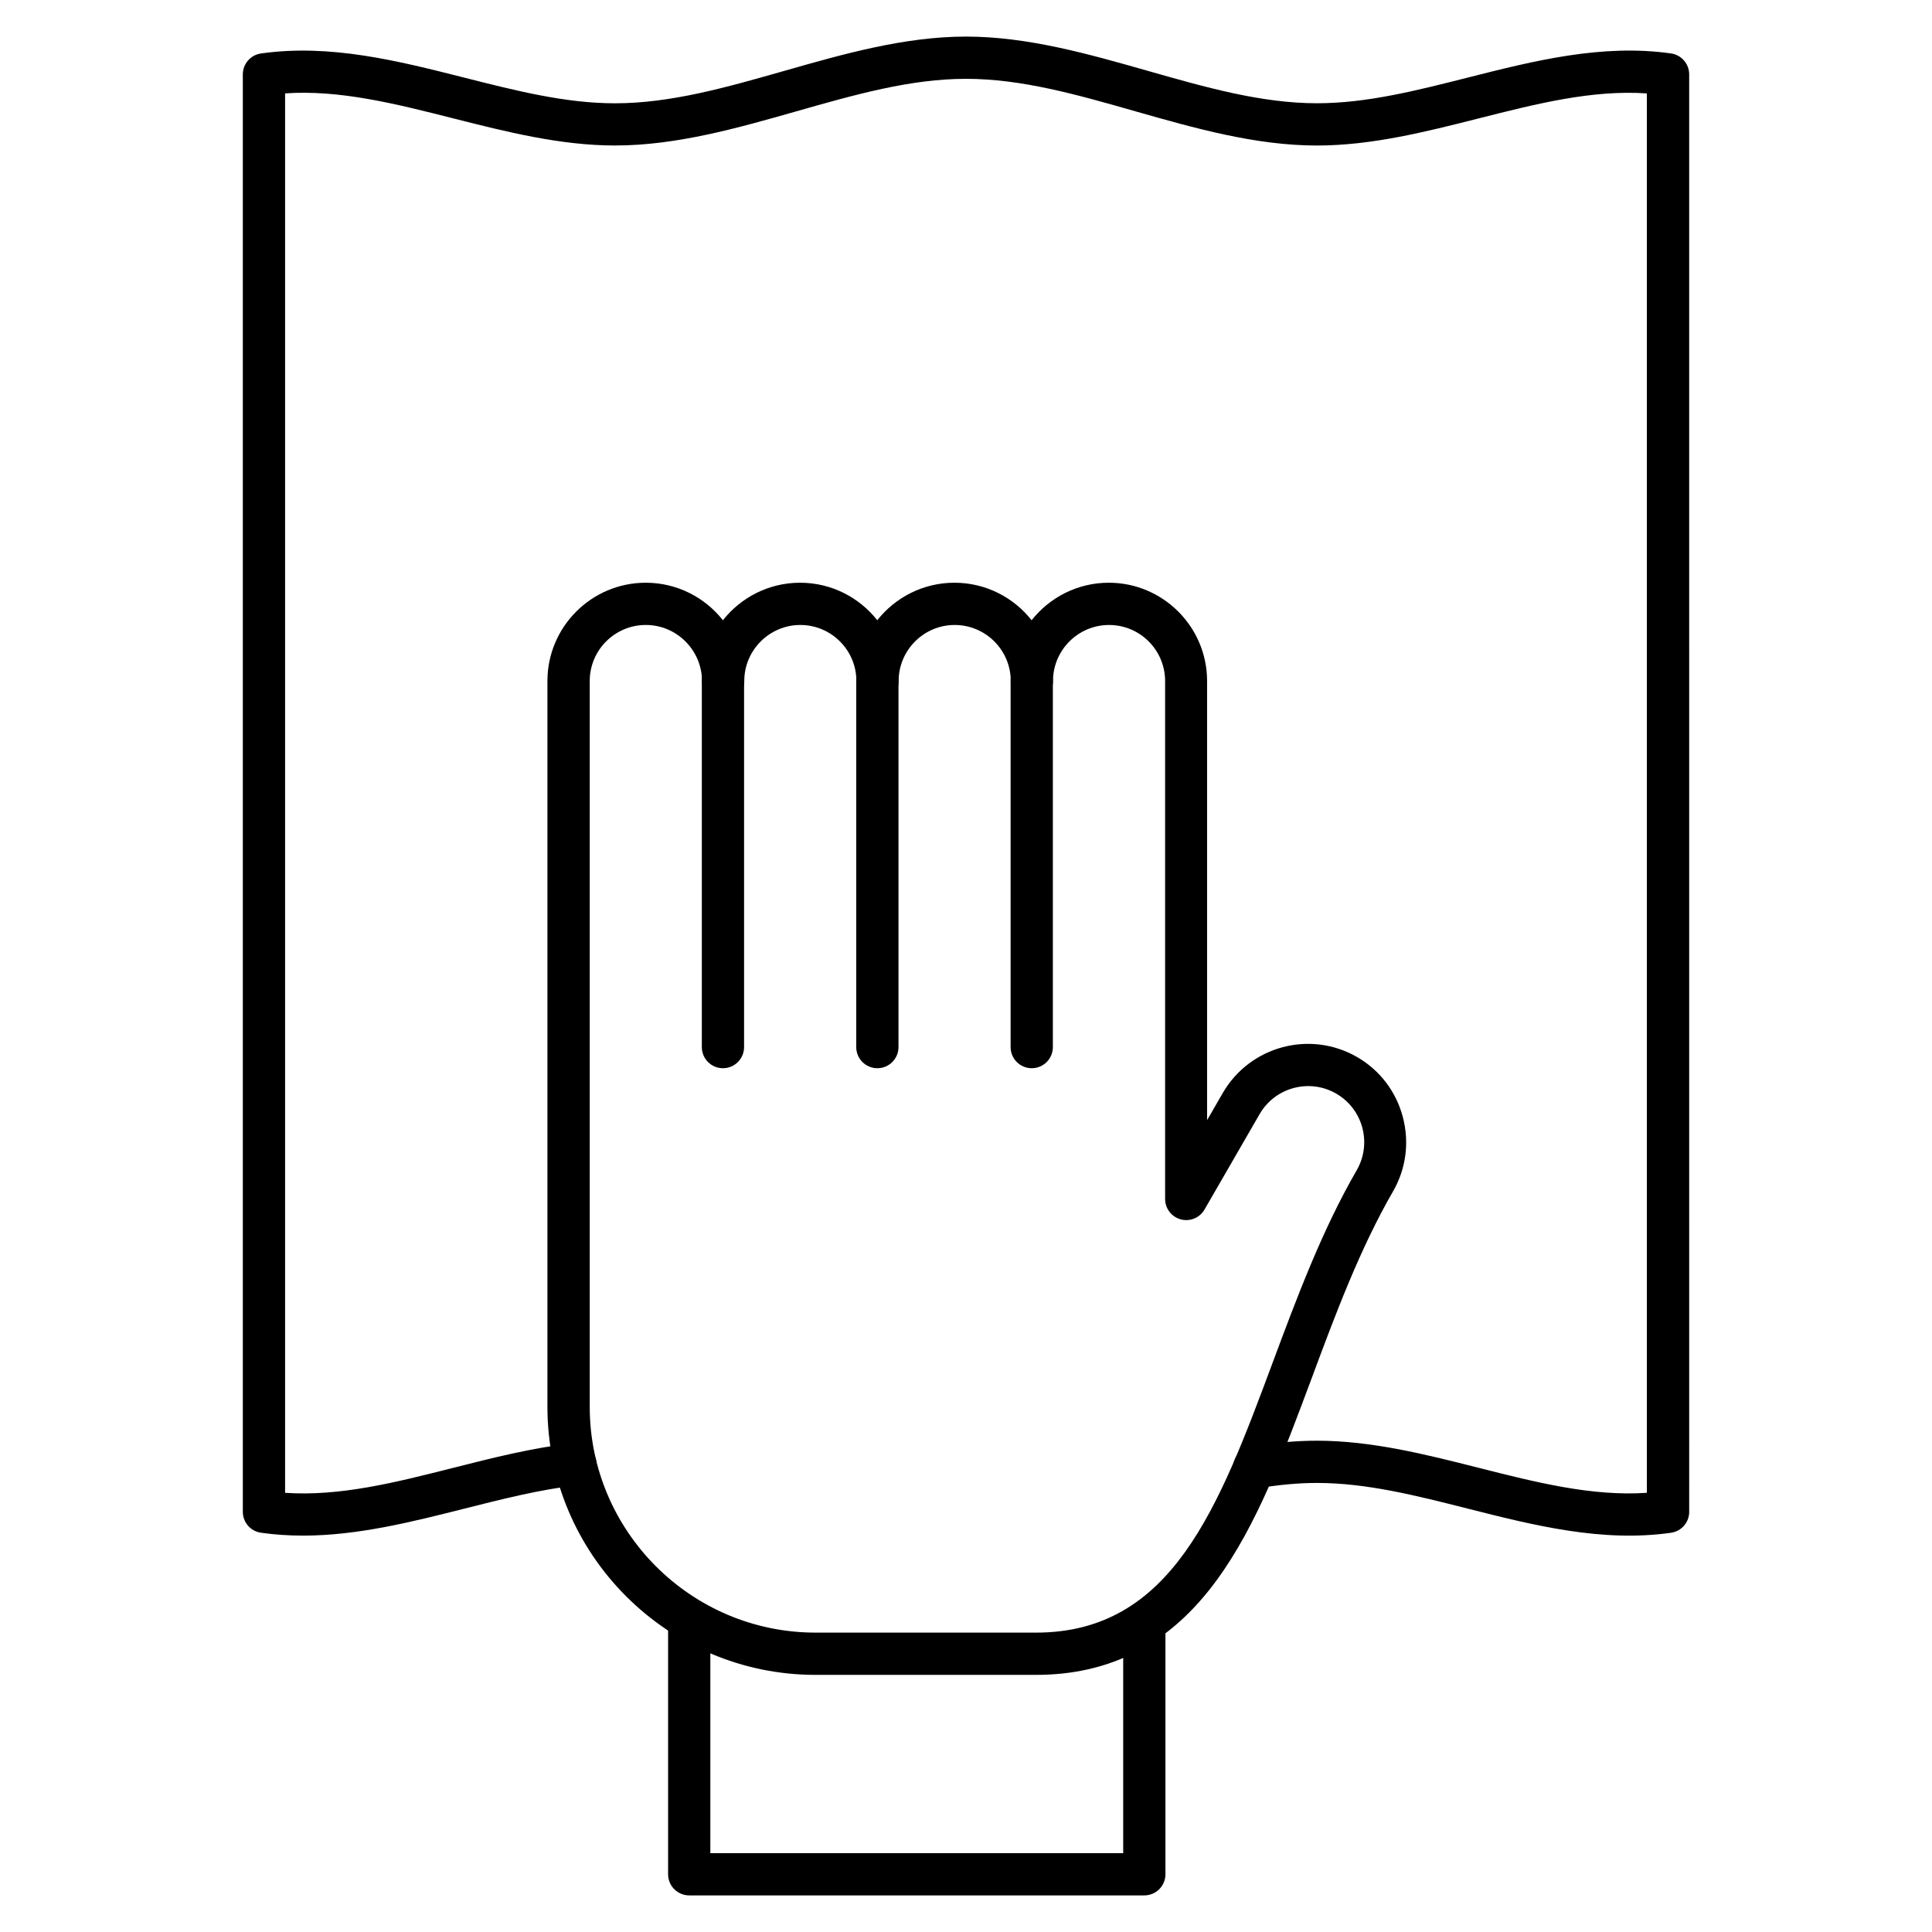
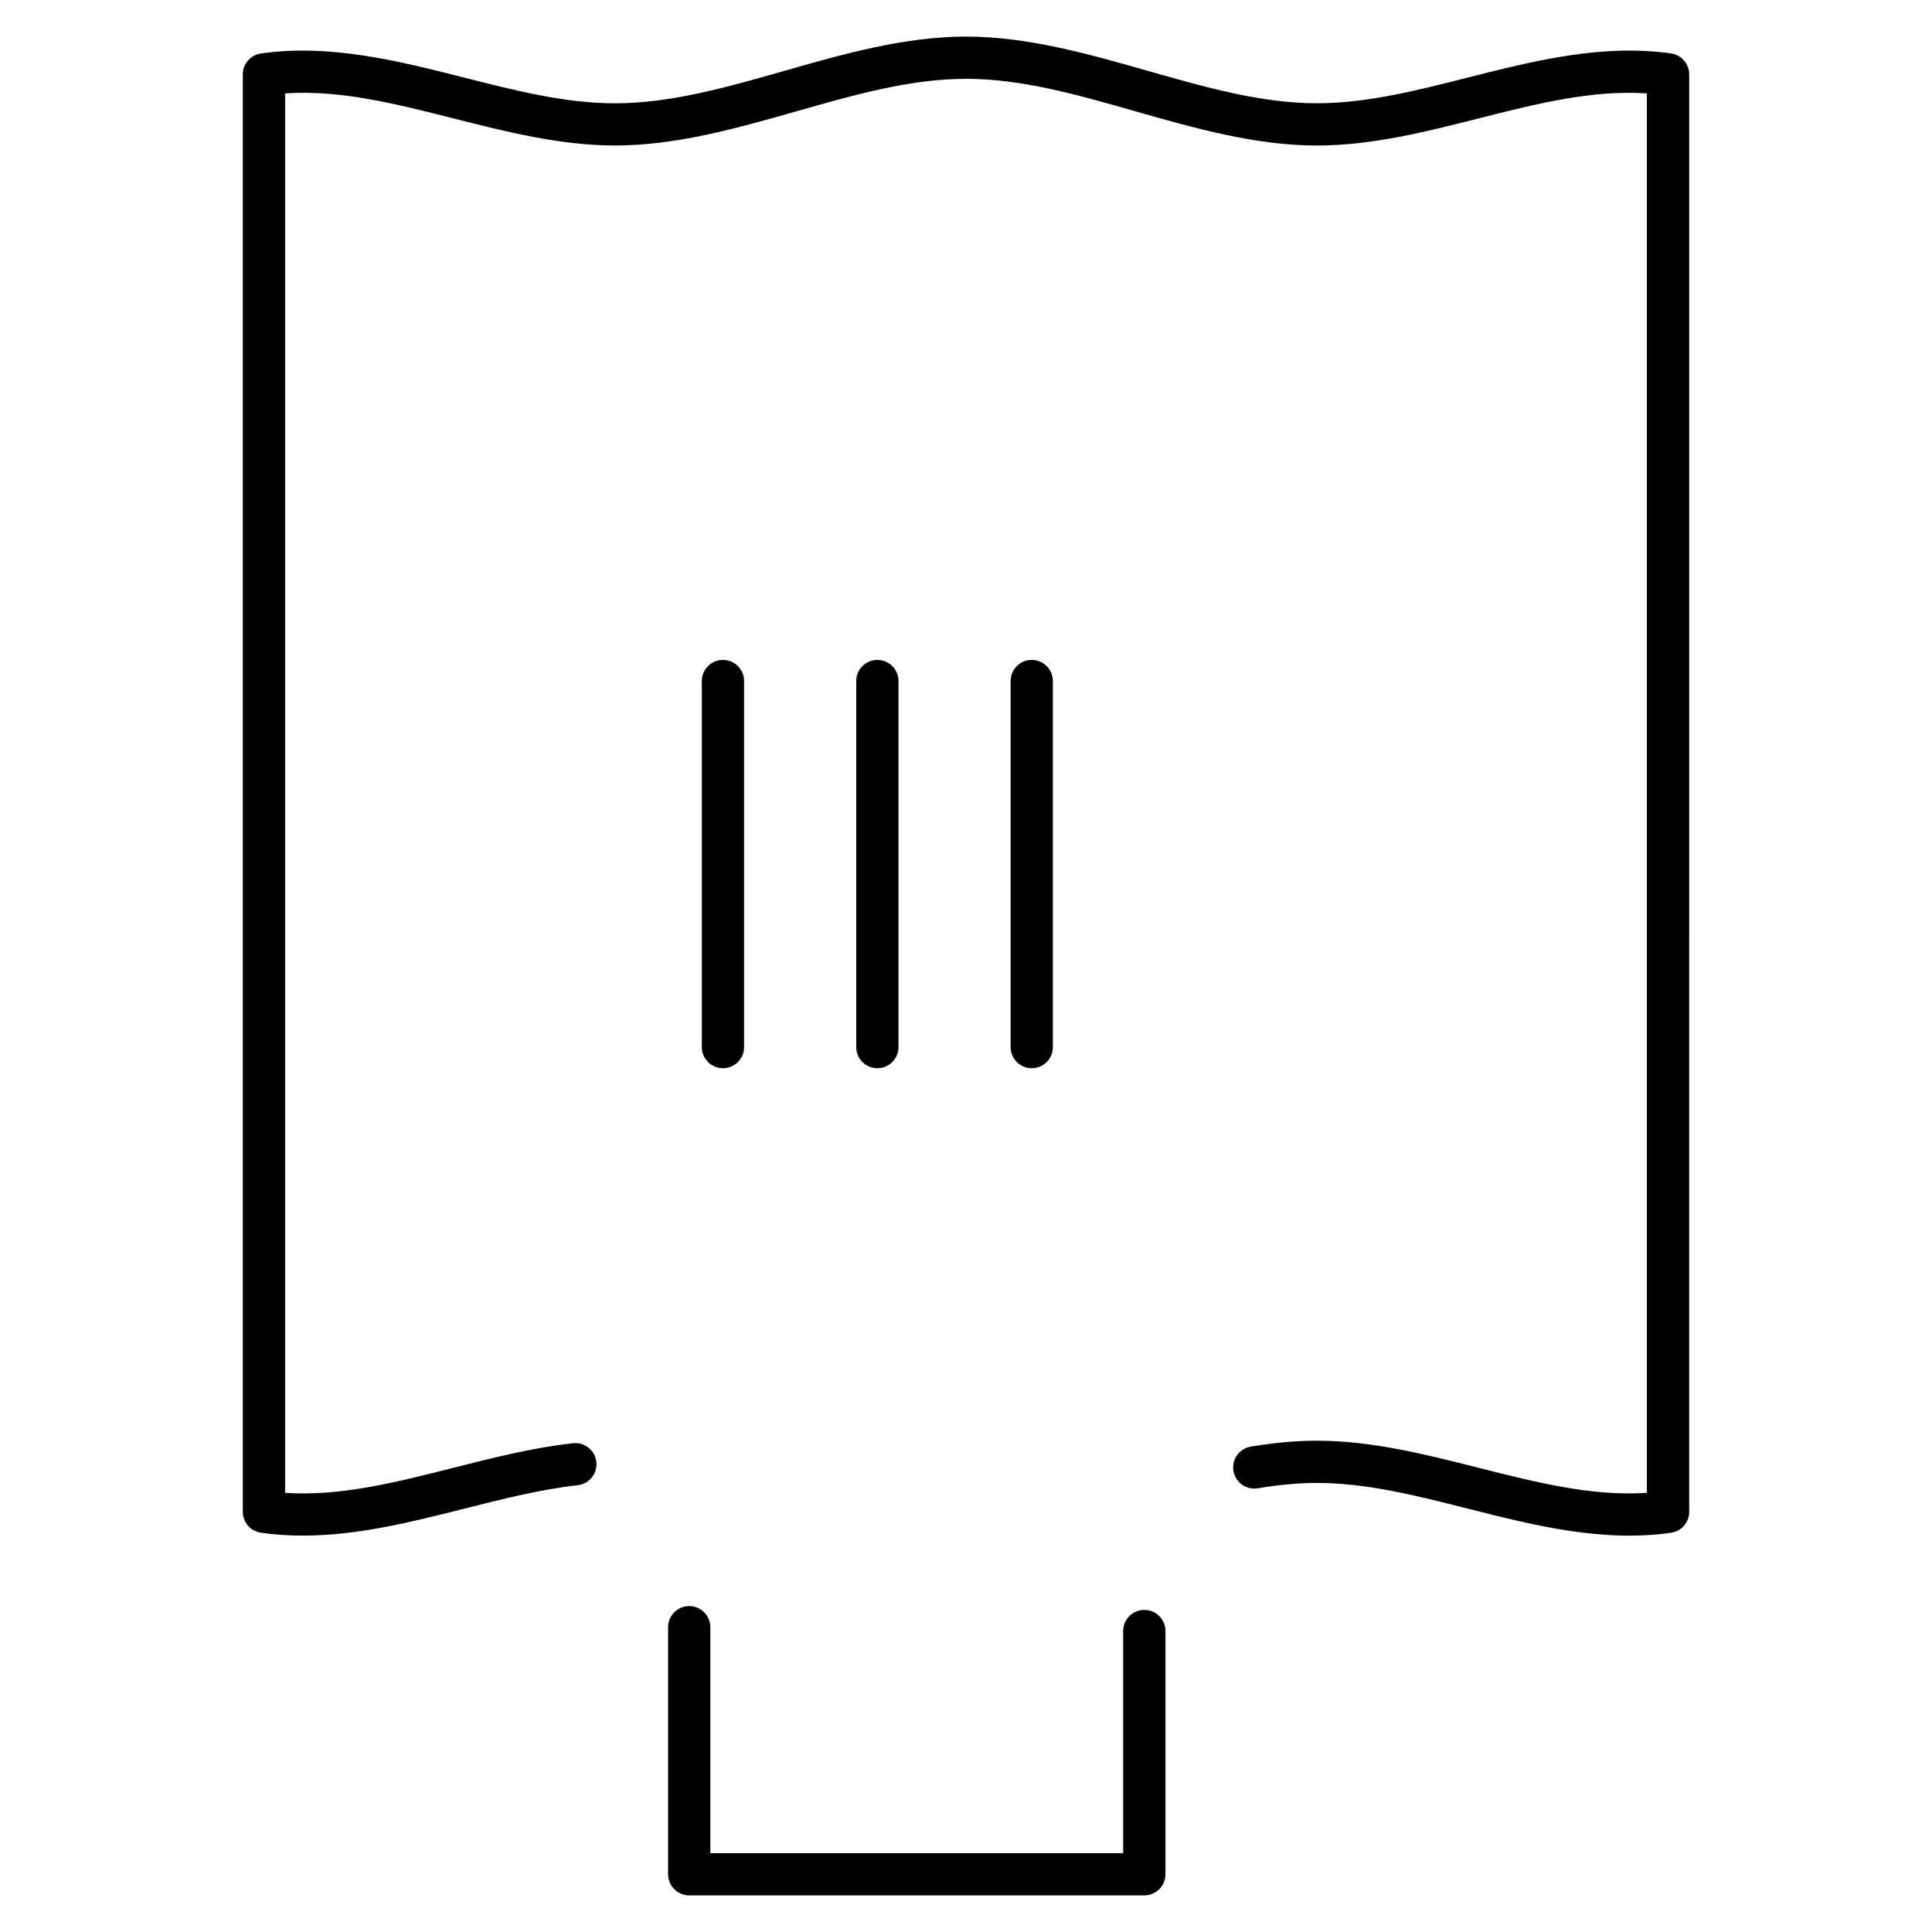
<svg xmlns="http://www.w3.org/2000/svg" fill="#000000" width="800px" height="800px" version="1.1" viewBox="144 144 512 512">
  <g>
    <path d="m224.26 550.95c-3.684 0-7.391-0.234-11.105-0.762-2.754-0.391-4.805-2.754-4.805-5.543v-380.93c0-2.789 2.047-5.148 4.805-5.543 18.316-2.609 36.375 1.961 53.852 6.394 13.828 3.504 26.883 6.809 39.969 6.809 14.723 0 29.422-4.188 44.973-8.621 15.617-4.457 31.762-9.059 48.055-9.059 16.289 0 32.434 4.602 48.051 9.047 15.562 4.434 30.25 8.621 44.973 8.621 13.086 0 26.141-3.305 39.969-6.809 17.465-4.422 35.523-8.988 53.84-6.394 2.754 0.391 4.812 2.754 4.812 5.543l0.004 380.95c0 2.789-2.047 5.148-4.812 5.543-18.316 2.609-36.375-1.969-53.852-6.394-13.828-3.504-26.891-6.809-39.969-6.809-4.859 0-9.996 0.461-15.695 1.422-3.047 0.504-5.934-1.547-6.449-4.602-0.504-3.047 1.547-5.934 4.602-6.449 6.312-1.051 12.047-1.566 17.531-1.566 14.477 0 28.84 3.637 42.723 7.152 15.461 3.918 30.16 7.637 44.703 6.66v-370.86c-14.555-0.984-29.242 2.742-44.703 6.66-13.883 3.516-28.234 7.152-42.723 7.152-16.289 0-32.434-4.602-48.051-9.047-15.531-4.441-30.23-8.629-44.953-8.629s-29.422 4.188-44.984 8.621c-15.617 4.445-31.762 9.047-48.043 9.047-14.477 0-28.84-3.637-42.723-7.152-15.461-3.918-30.16-7.648-44.703-6.66v370.87c14.555 0.984 29.242-2.742 44.715-6.66 10.289-2.609 20.926-5.297 31.582-6.492 3.066-0.348 5.844 1.871 6.191 4.938 0.348 3.066-1.871 5.844-4.938 6.191-9.898 1.109-20.164 3.719-30.094 6.227-13.926 3.512-28.223 7.137-42.746 7.137z" />
-     <path d="m418.53 587.86h-58.387c-39.184 0-71.07-31.887-71.07-71.07v-192.31c0-14.363 11.688-26.051 26.051-26.051 8.285 0 15.684 3.887 20.453 9.941 4.781-6.047 12.168-9.941 20.453-9.941s15.684 3.887 20.453 9.941c4.781-6.047 12.168-9.941 20.453-9.941s15.684 3.887 20.453 9.941c4.781-6.047 12.168-9.941 20.453-9.941 14.363 0 26.051 11.688 26.051 26.051v116.37l4.152-7.188c7.188-12.438 23.152-16.727 35.59-9.539 6.012 3.469 10.312 9.09 12.113 15.832 1.801 6.738 0.883 13.758-2.574 19.762-8.777 15.203-15.238 32.523-21.473 49.285-7.512 20.152-14.598 39.184-25.223 53.707-12.348 16.922-28.043 25.152-47.949 25.152zm-103.39-278.24c-8.195 0-14.855 6.672-14.855 14.855v192.31c0 33.016 26.859 59.875 59.875 59.875h58.387c36.062 0 48.422-33.16 62.73-71.574 6.402-17.184 13.02-34.953 22.27-50.973 4.098-7.098 1.656-16.199-5.441-20.297-7.098-4.098-16.199-1.656-20.297 5.441l-14.598 25.281c-1.266 2.195-3.852 3.269-6.293 2.609-2.453-0.66-4.152-2.879-4.152-5.406v-137.26c0-8.195-6.66-14.855-14.855-14.855-8.195 0-14.855 6.672-14.855 14.855 0 3.09-2.508 5.598-5.598 5.598-3.09 0-5.598-2.508-5.598-5.598 0-8.195-6.66-14.855-14.855-14.855-8.195 0-14.855 6.672-14.855 14.855 0 3.09-2.508 5.598-5.598 5.598-3.09 0-5.598-2.508-5.598-5.598 0-8.195-6.672-14.855-14.855-14.855s-14.855 6.672-14.855 14.855c0 3.09-2.508 5.598-5.598 5.598-3.09 0-5.598-2.508-5.598-5.598-0.047-8.195-6.719-14.859-14.906-14.859z" />
    <path d="m417.42 427.09c-3.09 0-5.598-2.508-5.598-5.598v-97.012c0-3.09 2.508-5.598 5.598-5.598 3.09 0 5.598 2.508 5.598 5.598v97.012c0 3.098-2.496 5.598-5.598 5.598z" />
    <path d="m376.51 427.09c-3.09 0-5.598-2.508-5.598-5.598v-97.012c0-3.09 2.508-5.598 5.598-5.598 3.09 0 5.598 2.508 5.598 5.598v97.012c0 3.098-2.508 5.598-5.598 5.598z" />
    <path d="m335.59 427.09c-3.09 0-5.598-2.508-5.598-5.598v-97.012c0-3.09 2.508-5.598 5.598-5.598s5.598 2.508 5.598 5.598v97.012c0 3.098-2.508 5.598-5.598 5.598z" />
    <path d="m447.25 646.3h-120.6c-3.09 0-5.598-2.508-5.598-5.598v-65.473c0-3.09 2.508-5.598 5.598-5.598s5.598 2.508 5.598 5.598v59.875h109.41v-58.867c0-3.09 2.508-5.598 5.598-5.598 3.09 0 5.598 2.508 5.598 5.598v64.465c0 3.09-2.508 5.598-5.602 5.598z" />
  </g>
</svg>